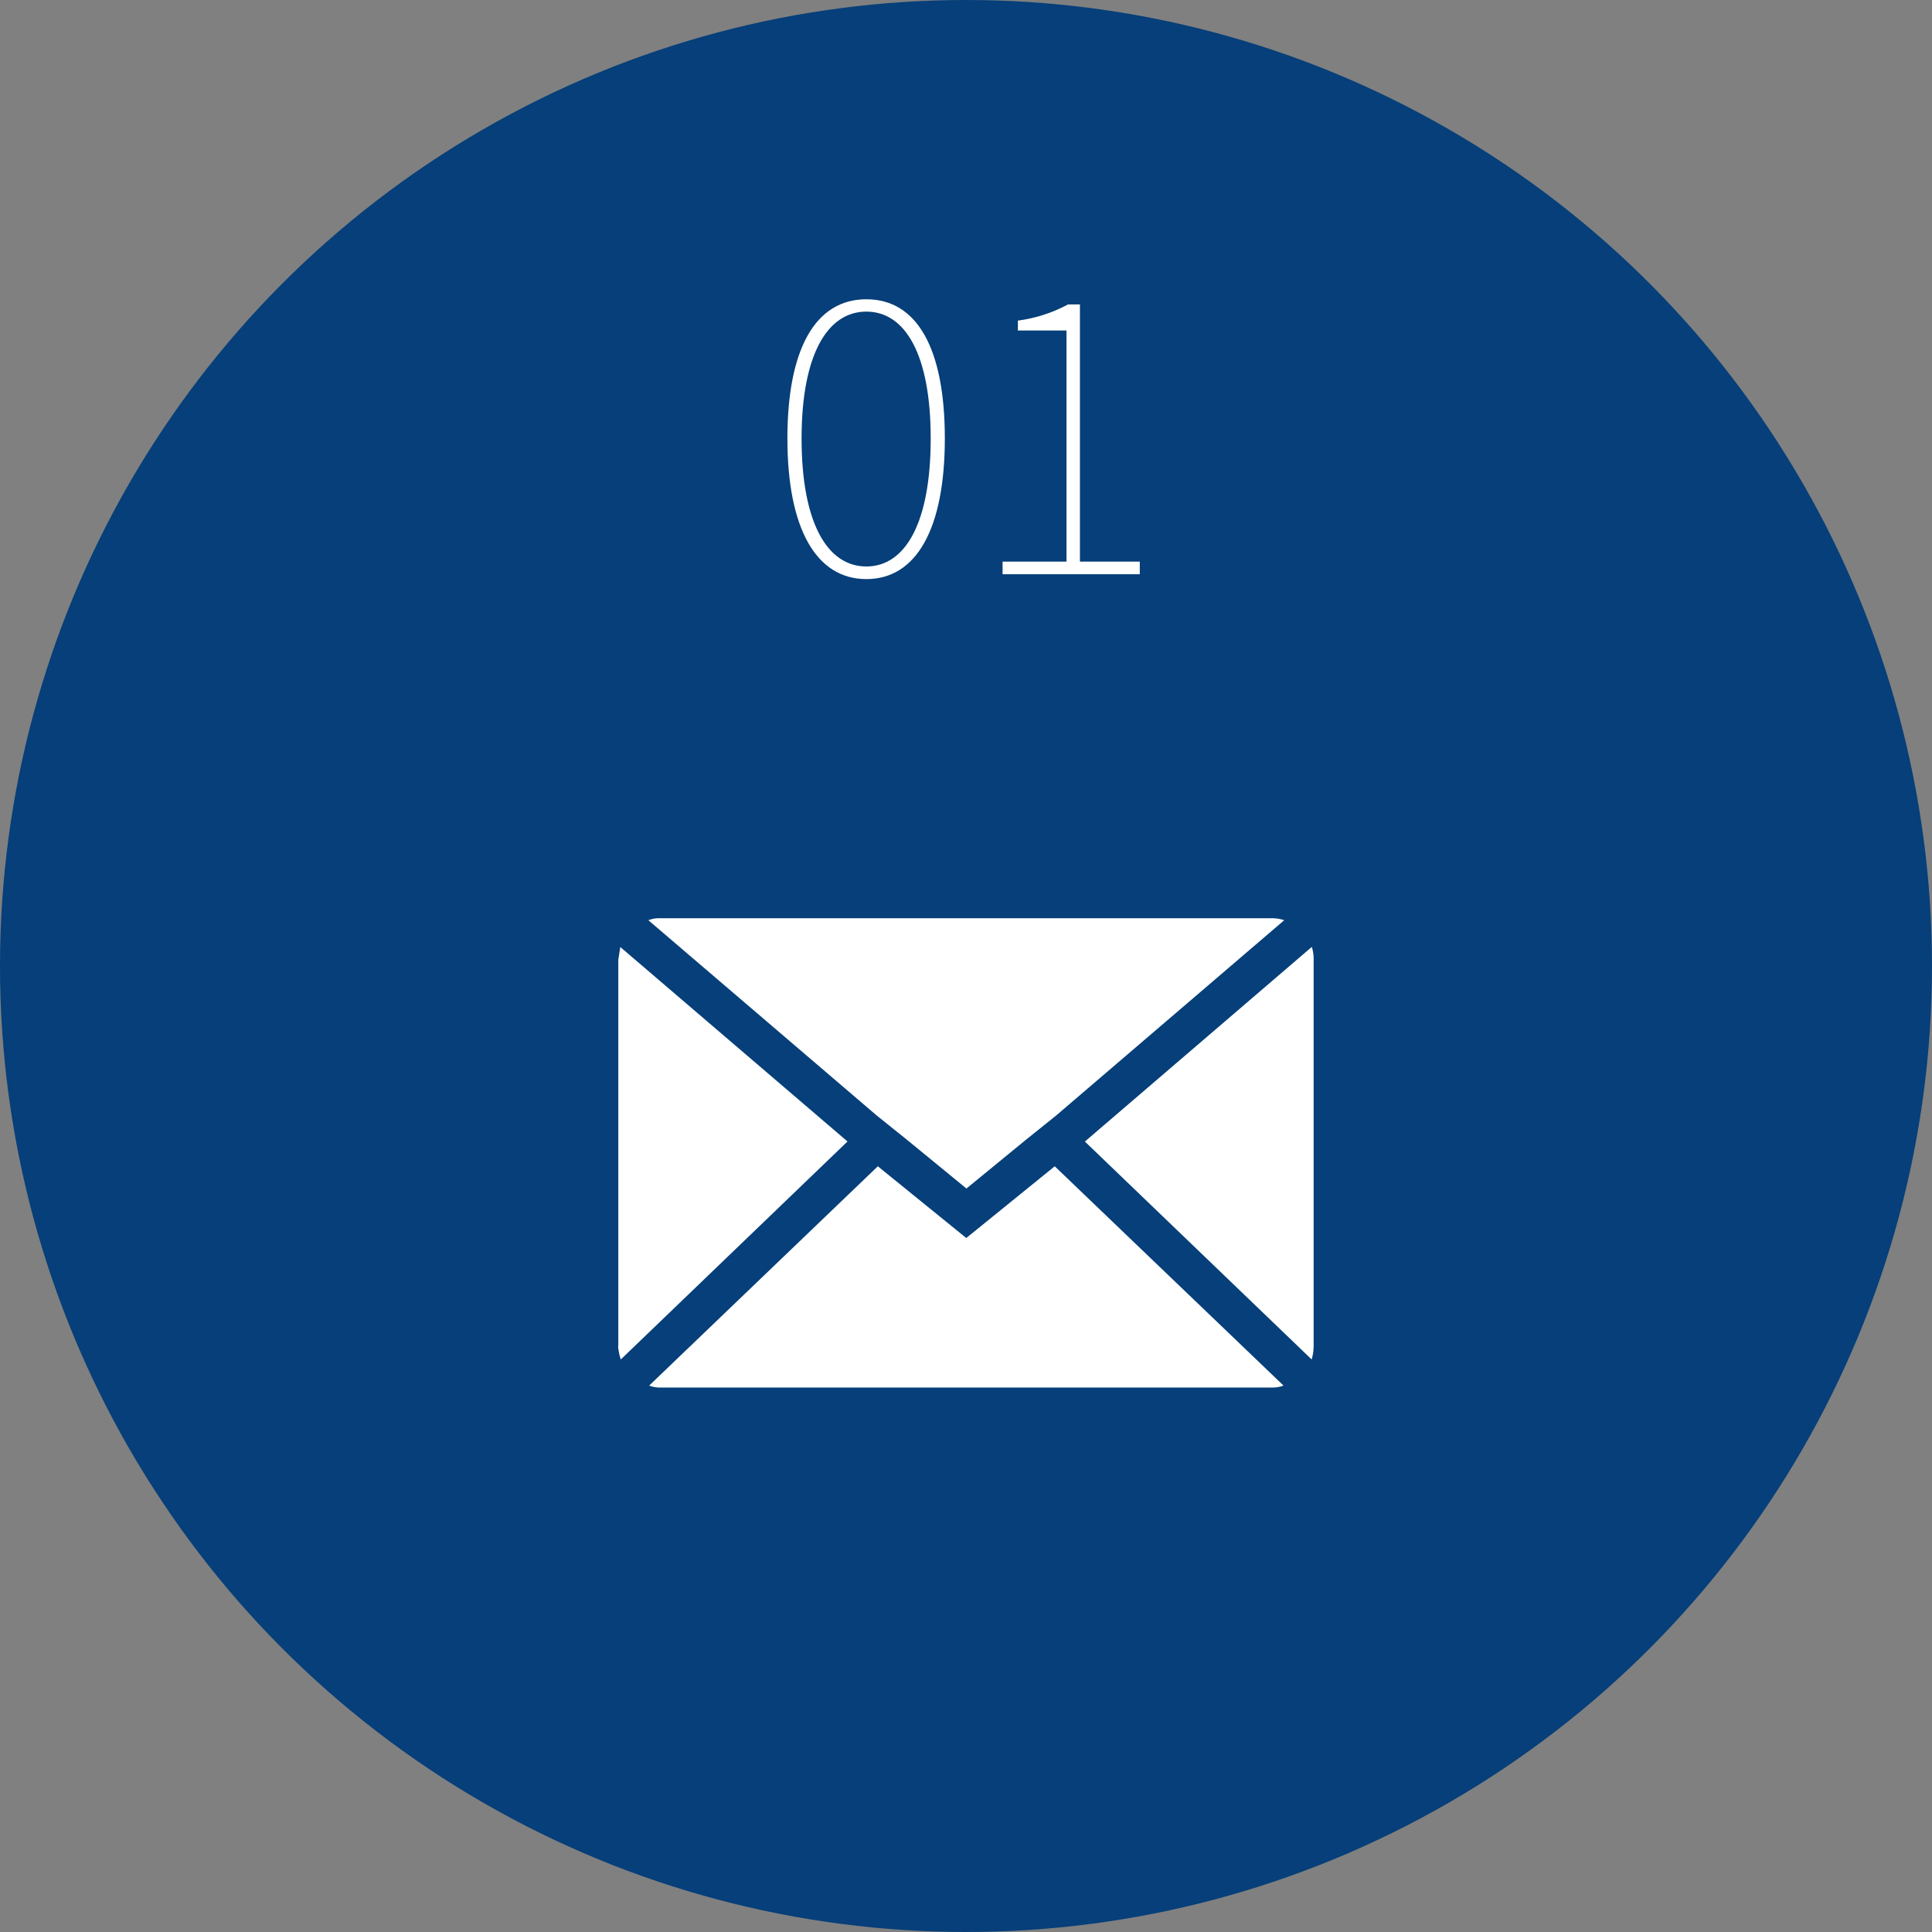
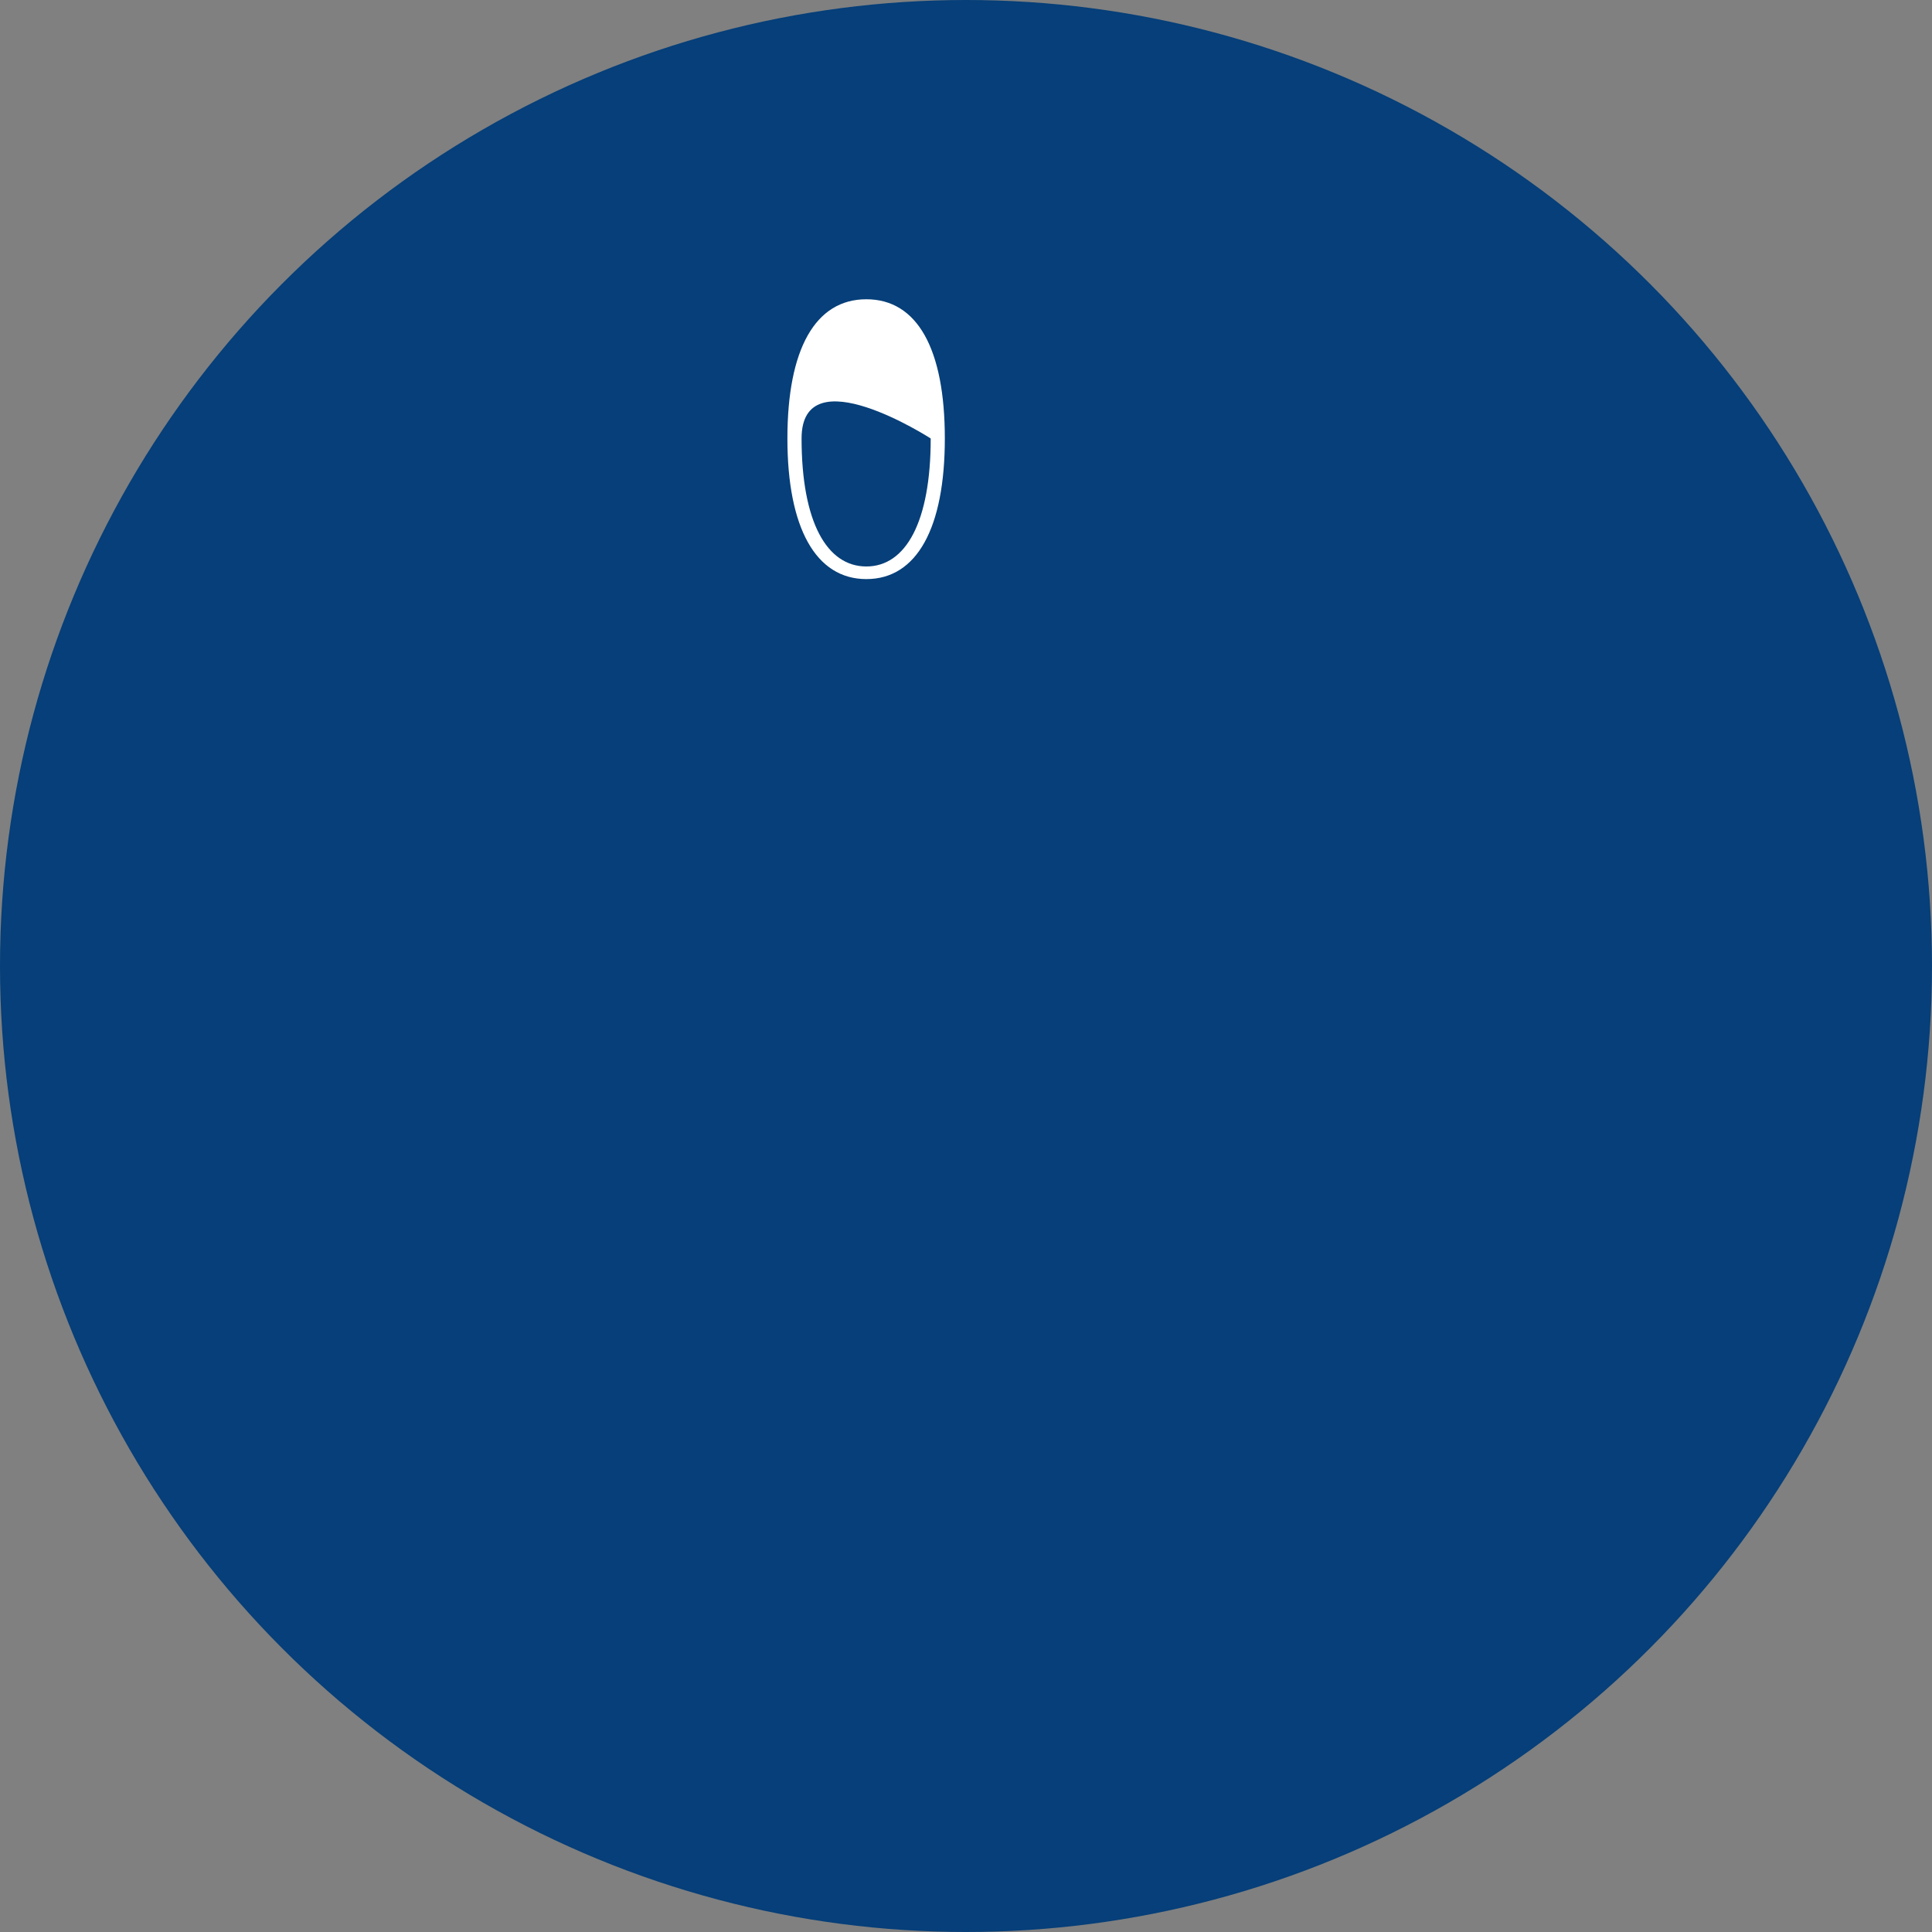
<svg xmlns="http://www.w3.org/2000/svg" width="88.618" height="88.618" viewBox="0 0 88.618 88.618">
  <rect x="0" y="0" width="88.618" height="88.618" fill="#808080" stroke="none" />
  <g id="_イヤー_1-2" transform="translate(0)">
    <circle id="楕円形_7" data-name="楕円形 7" cx="44.309" cy="44.309" r="44.309" transform="translate(0 0)" fill="#063f79" />
    <g id="グループ_64" data-name="グループ 64" transform="translate(36.117 13.732)">
-       <path id="パス_222" data-name="パス 222" d="M55.55,27.5c0-4.1,1.281-6.385,3.621-6.385s3.6,2.282,3.6,6.385-1.281,6.45-3.6,6.45S55.55,31.6,55.55,27.5Zm6.573,0c0-3.83-1.157-5.819-2.952-5.819S56.2,23.675,56.2,27.5s1.157,5.871,2.971,5.871S62.123,31.321,62.123,27.5Z" transform="translate(-55.55 -21.12)" fill="#fff" />
-       <path id="パス_223" data-name="パス 223" d="M70.72,33.274h2.939v-10.6h-2.23v-.455a6.73,6.73,0,0,0,2.3-.741h.546V33.274H77.02v.579H70.727v-.579Z" transform="translate(-60.857 -21.246)" fill="#fff" />
+       <path id="パス_222" data-name="パス 222" d="M55.55,27.5c0-4.1,1.281-6.385,3.621-6.385s3.6,2.282,3.6,6.385-1.281,6.45-3.6,6.45S55.55,31.6,55.55,27.5Zm6.573,0S56.2,23.675,56.2,27.5s1.157,5.871,2.971,5.871S62.123,31.321,62.123,27.5Z" transform="translate(-55.55 -21.12)" fill="#fff" />
    </g>
-     <path id="Icon_zocial-email" d="M43.617,84.4V66.685s.033-.215.091-.585L54.13,75.02l-10.4,10a2.812,2.812,0,0,1-.124-.618ZM45,64.871a1.292,1.292,0,0,1,.52-.091H73.609a1.758,1.758,0,0,1,.553.091L63.707,73.823l-1.385,1.112-2.737,2.243-2.737-2.243-1.385-1.112L44.995,64.871Zm.033,21.345L55.521,76.158l4.057,3.29,4.057-3.29L74.129,86.216a1.438,1.438,0,0,1-.52.091H45.521a1.416,1.416,0,0,1-.494-.091h0Zm19.993-11.2,10.4-8.92a1.772,1.772,0,0,1,.085.585V84.4a2.219,2.219,0,0,1-.091.618l-10.4-9.993Z" transform="translate(-15.256 -22.662)" fill="#fff" />
  </g>
</svg>